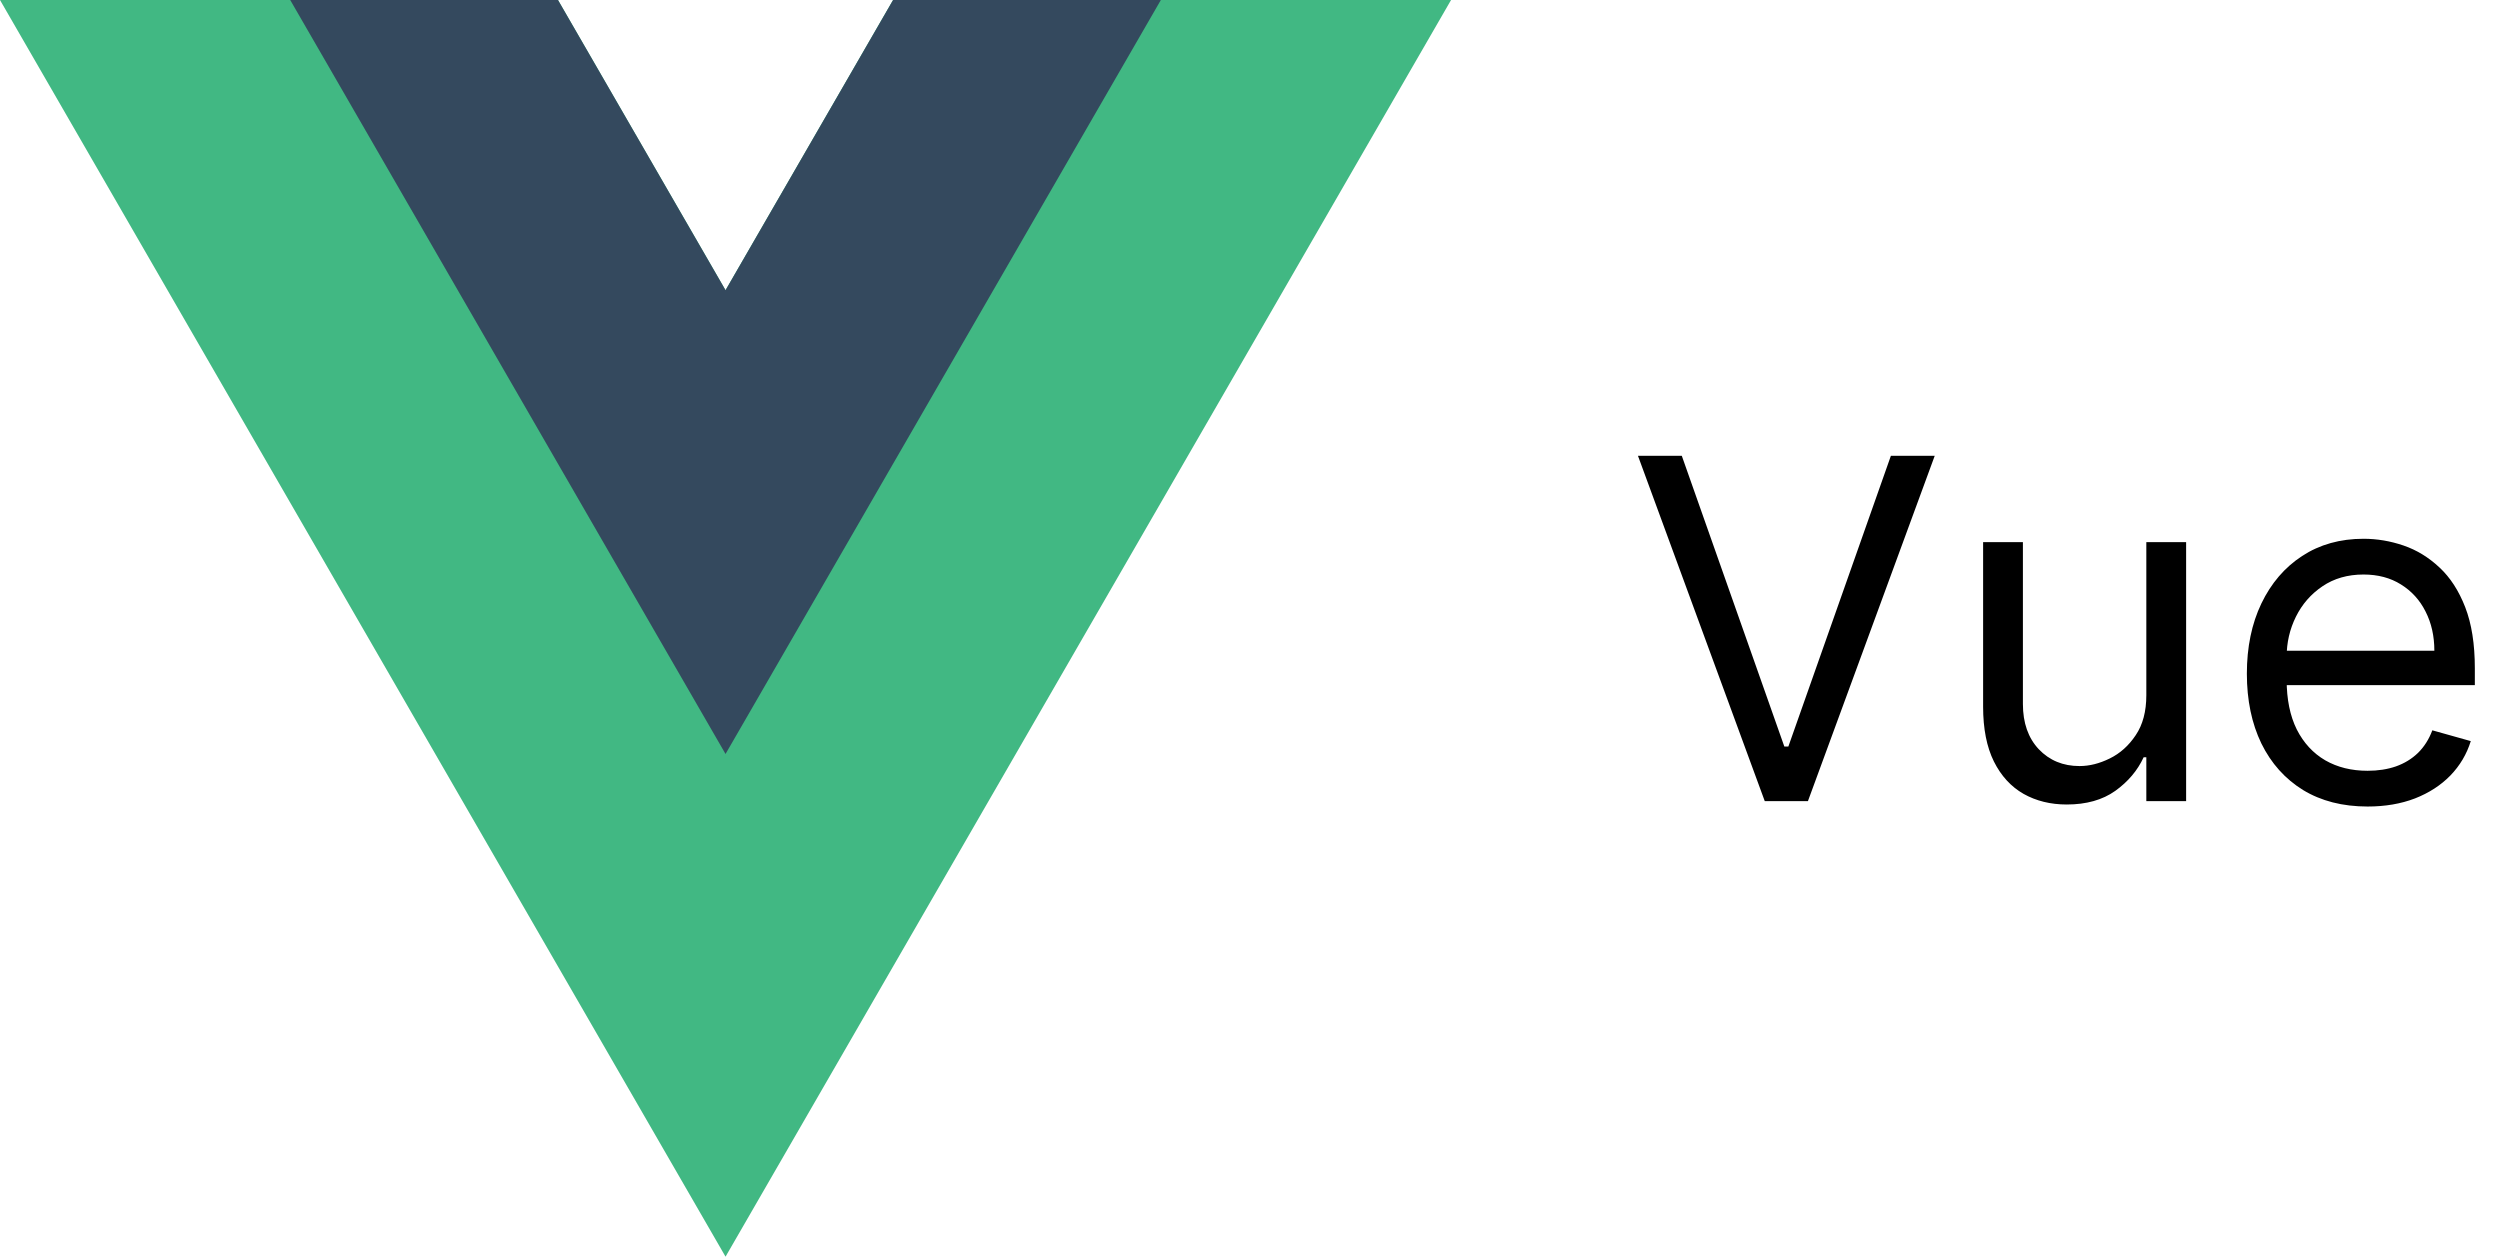
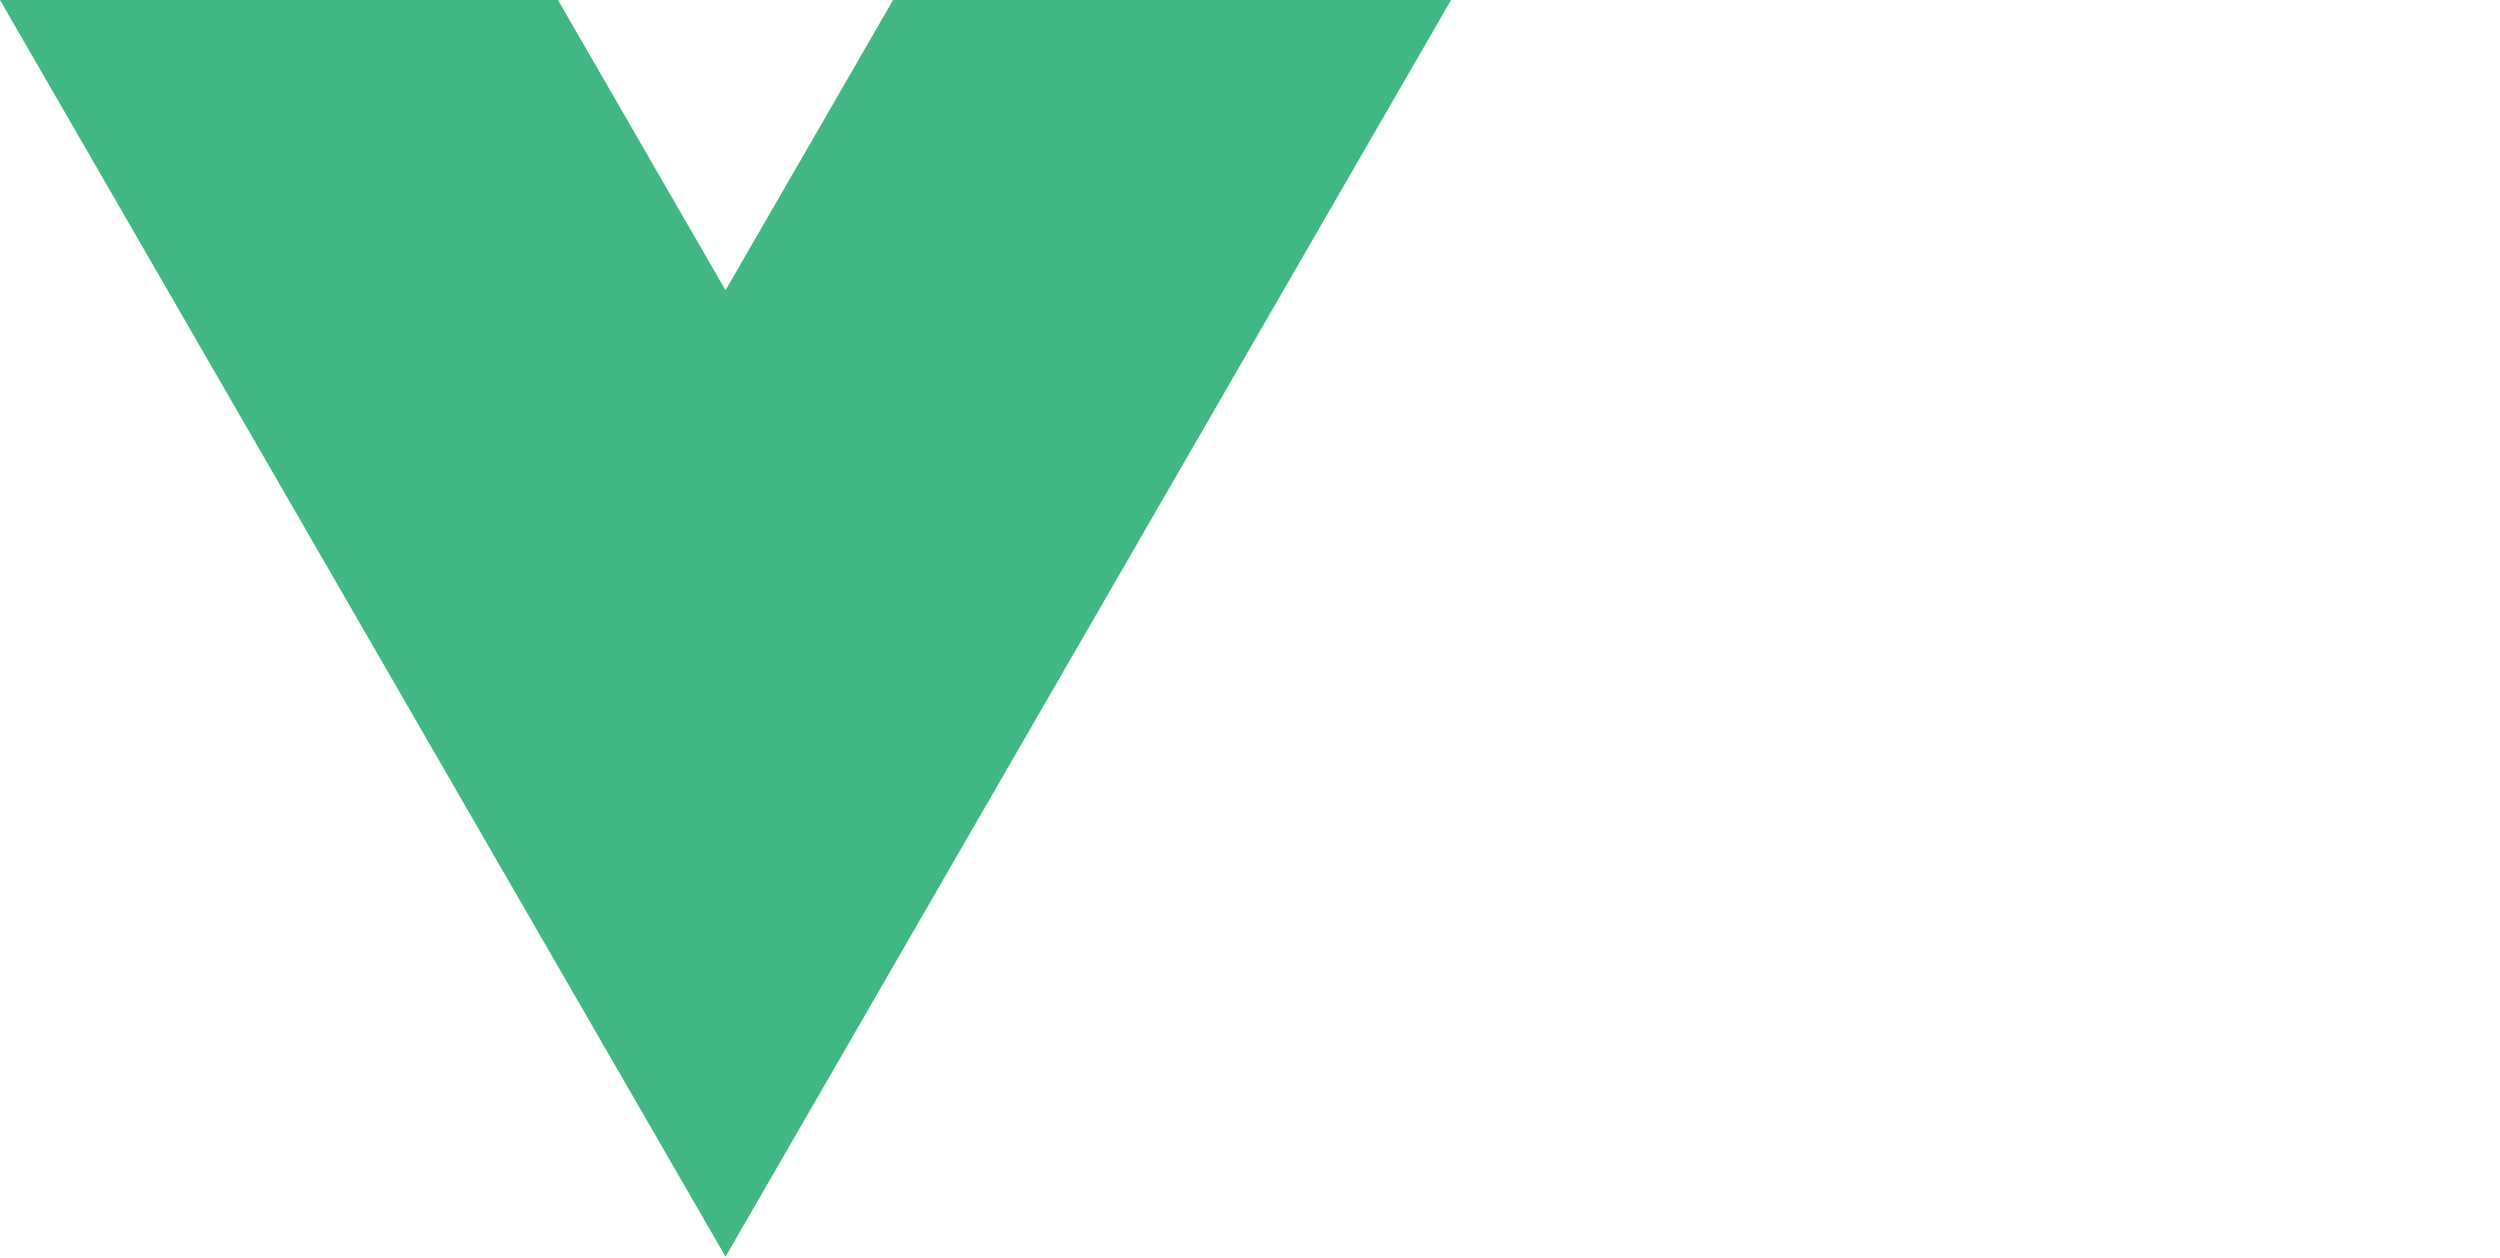
<svg xmlns="http://www.w3.org/2000/svg" width="1061" height="534" viewBox="0 0 1061 534" fill="none">
  <path d="M379.026 0L307.917 123.165L236.806 0H0L307.917 533.333L615.831 0H379.026Z" fill="#41B883" />
-   <path d="M713.758 193.448L757.265 316.815H758.983L802.49 193.448H821.096L767.283 340H748.964L695.152 193.448H713.758ZM910.902 295.061V230.086H927.79V340H910.902V321.395H909.757C907.181 326.976 903.174 331.723 897.735 335.635C892.297 339.499 885.427 341.431 877.126 341.431C870.256 341.431 864.15 339.928 858.807 336.923C853.464 333.87 849.266 329.29 846.213 323.184C843.16 317.03 841.633 309.277 841.633 299.927V230.086H858.521V298.782C858.521 306.797 860.763 313.189 865.247 317.96C869.779 322.73 875.552 325.116 882.565 325.116C886.763 325.116 891.032 324.042 895.374 321.896C899.763 319.749 903.436 316.457 906.394 312.021C909.399 307.584 910.902 301.931 910.902 295.061ZM1004.8 342.29C994.214 342.29 985.078 339.952 977.398 335.277C969.765 330.554 963.873 323.971 959.723 315.527C955.62 307.035 953.569 297.16 953.569 285.902C953.569 274.643 955.62 264.72 959.723 256.133C963.873 247.498 969.646 240.772 977.04 235.954C984.482 231.088 993.165 228.655 1003.09 228.655C1008.81 228.655 1014.47 229.609 1020.05 231.517C1025.63 233.425 1030.71 236.526 1035.29 240.82C1039.87 245.065 1043.52 250.695 1046.24 257.707C1048.96 264.72 1050.32 273.355 1050.32 283.612V290.768H965.591V276.17H1033.14C1033.14 269.968 1031.9 264.434 1029.42 259.568C1026.99 254.702 1023.51 250.862 1018.97 248.047C1014.49 245.232 1009.19 243.825 1003.09 243.825C996.361 243.825 990.541 245.495 985.627 248.834C980.761 252.126 977.016 256.419 974.392 261.715C971.769 267.01 970.457 272.687 970.457 278.746V288.478C970.457 296.779 971.888 303.815 974.75 309.588C977.66 315.312 981.691 319.677 986.844 322.683C991.996 325.641 997.983 327.119 1004.8 327.119C1009.24 327.119 1013.25 326.499 1016.83 325.259C1020.45 323.971 1023.58 322.063 1026.2 319.534C1028.82 316.958 1030.85 313.762 1032.28 309.945L1048.6 314.525C1046.88 320.059 1044 324.925 1039.94 329.123C1035.89 333.273 1030.88 336.517 1024.91 338.855C1018.95 341.145 1012.25 342.29 1004.8 342.29Z" fill="black" />
-   <path d="M379.026 0L307.917 123.165L236.806 0H123.167L307.917 319.993L492.667 0H379.026Z" fill="#34495E" />
</svg>